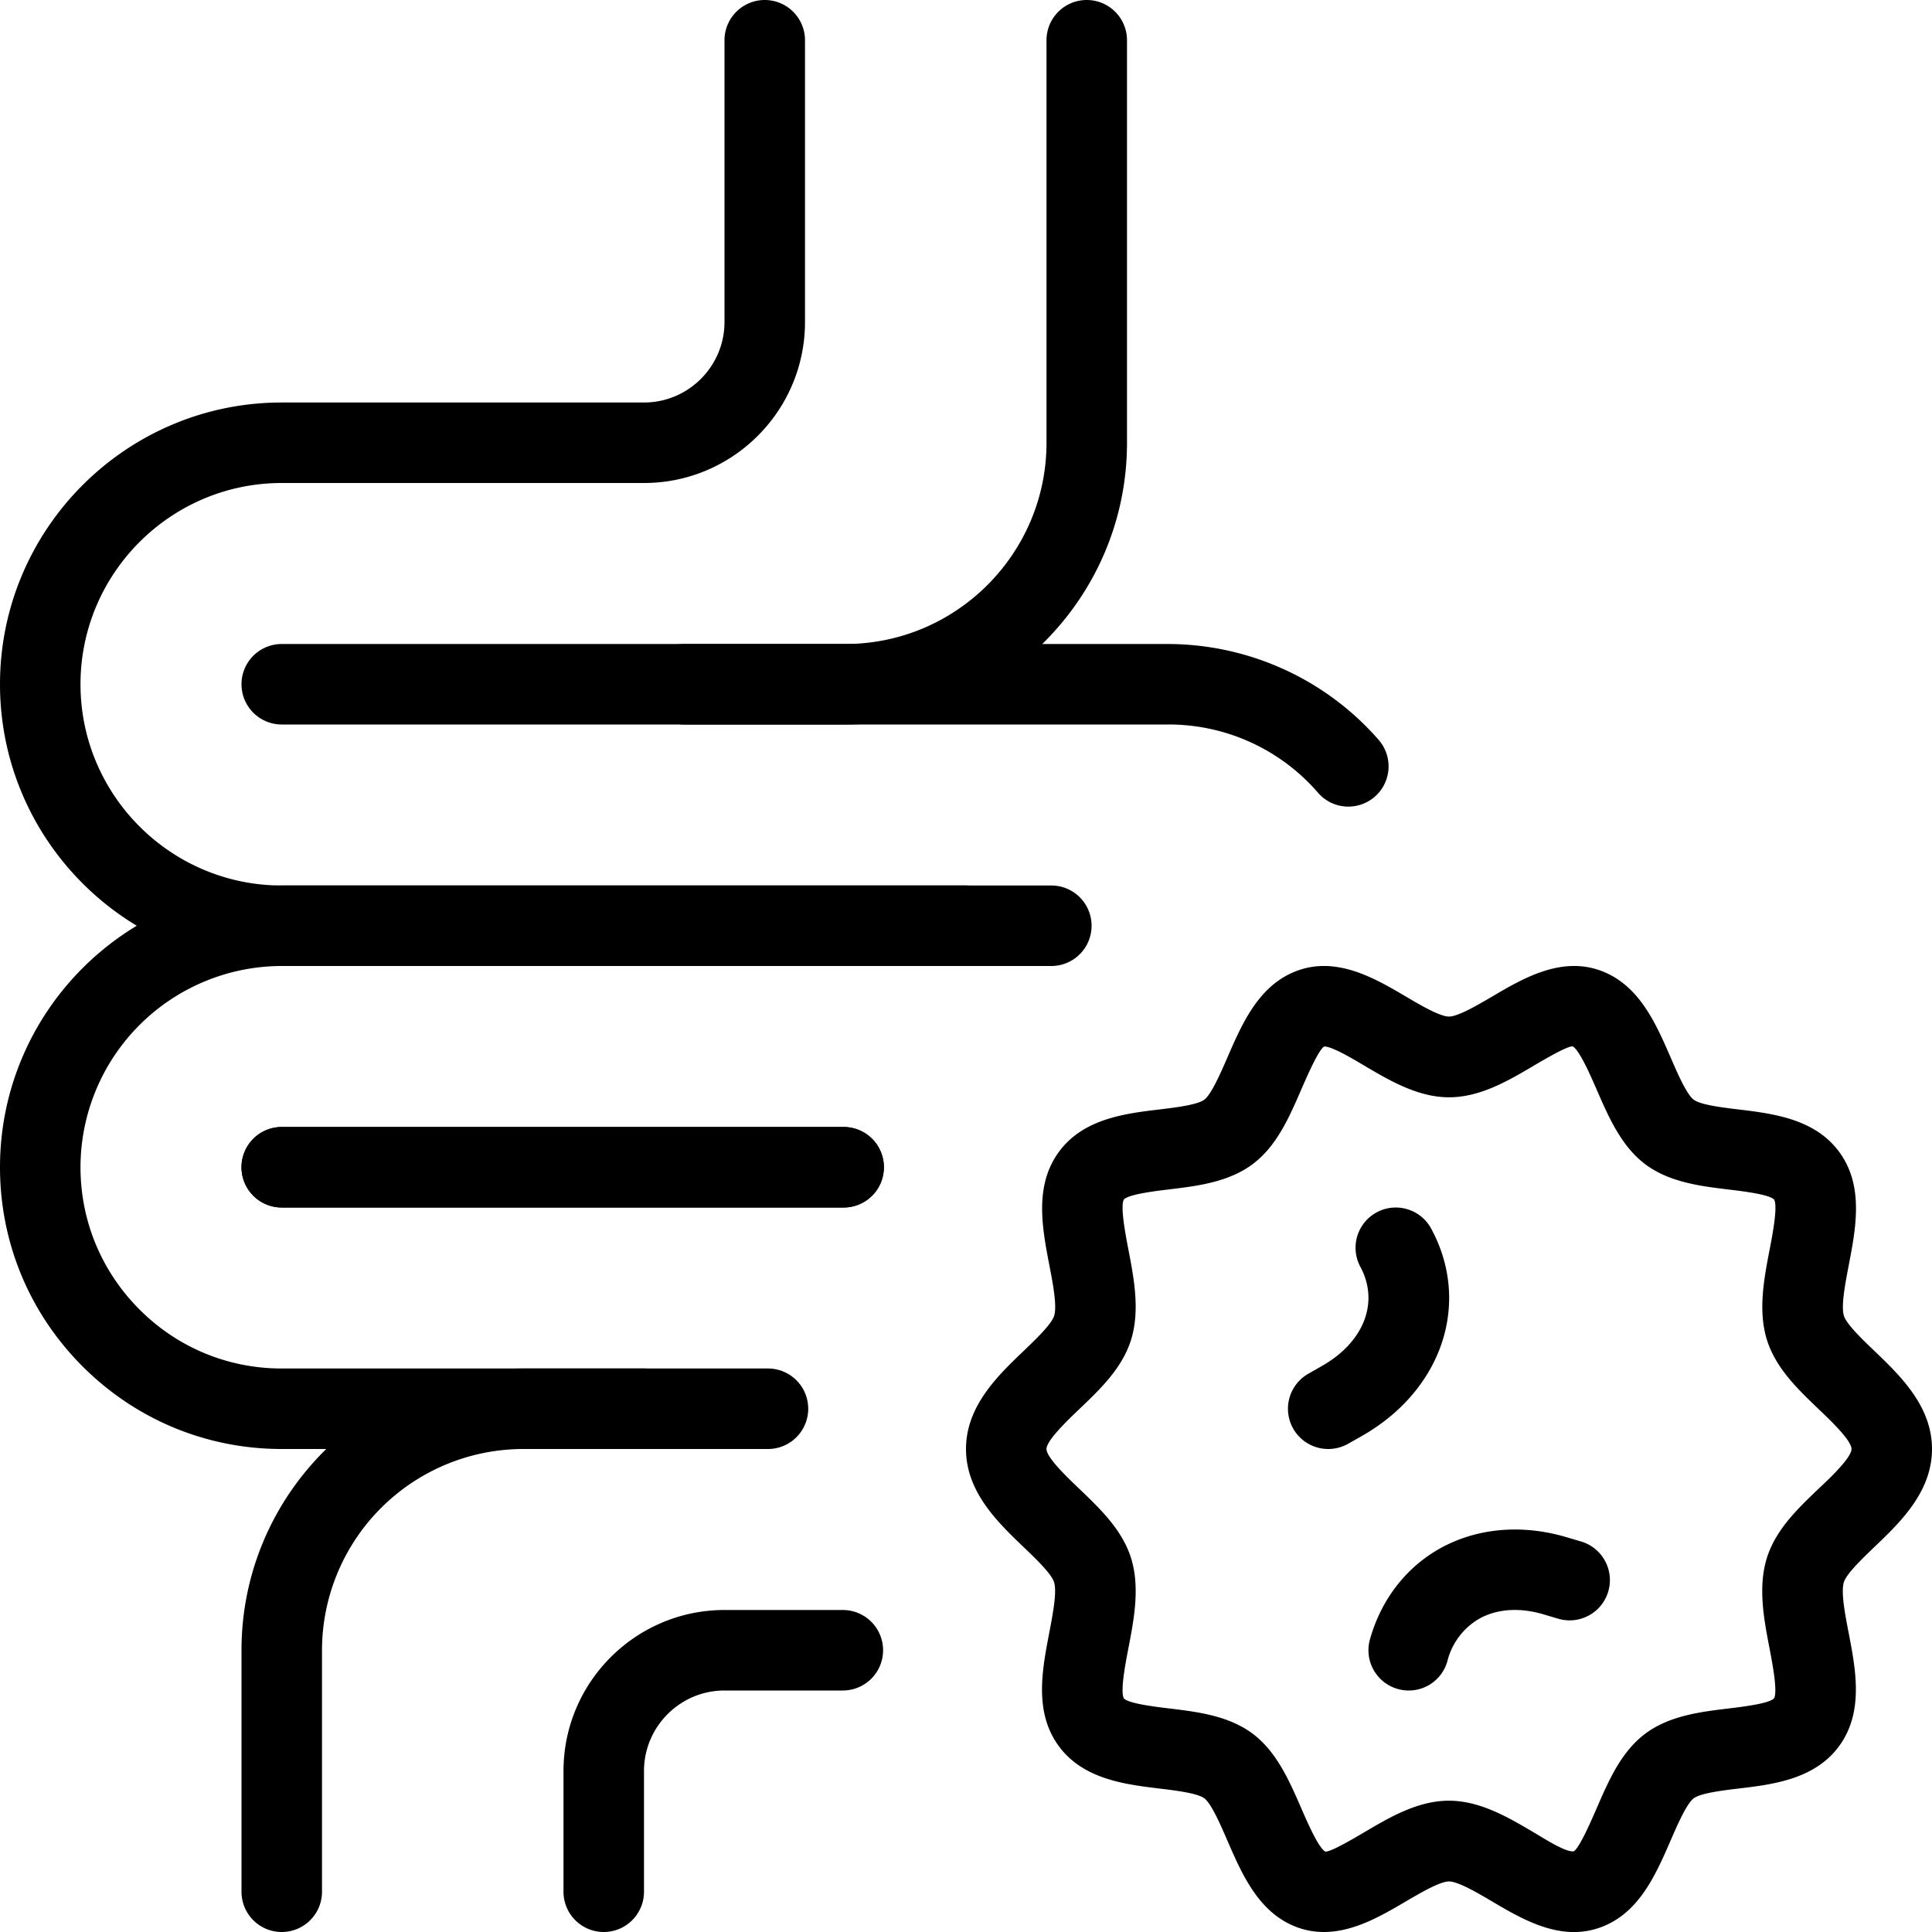
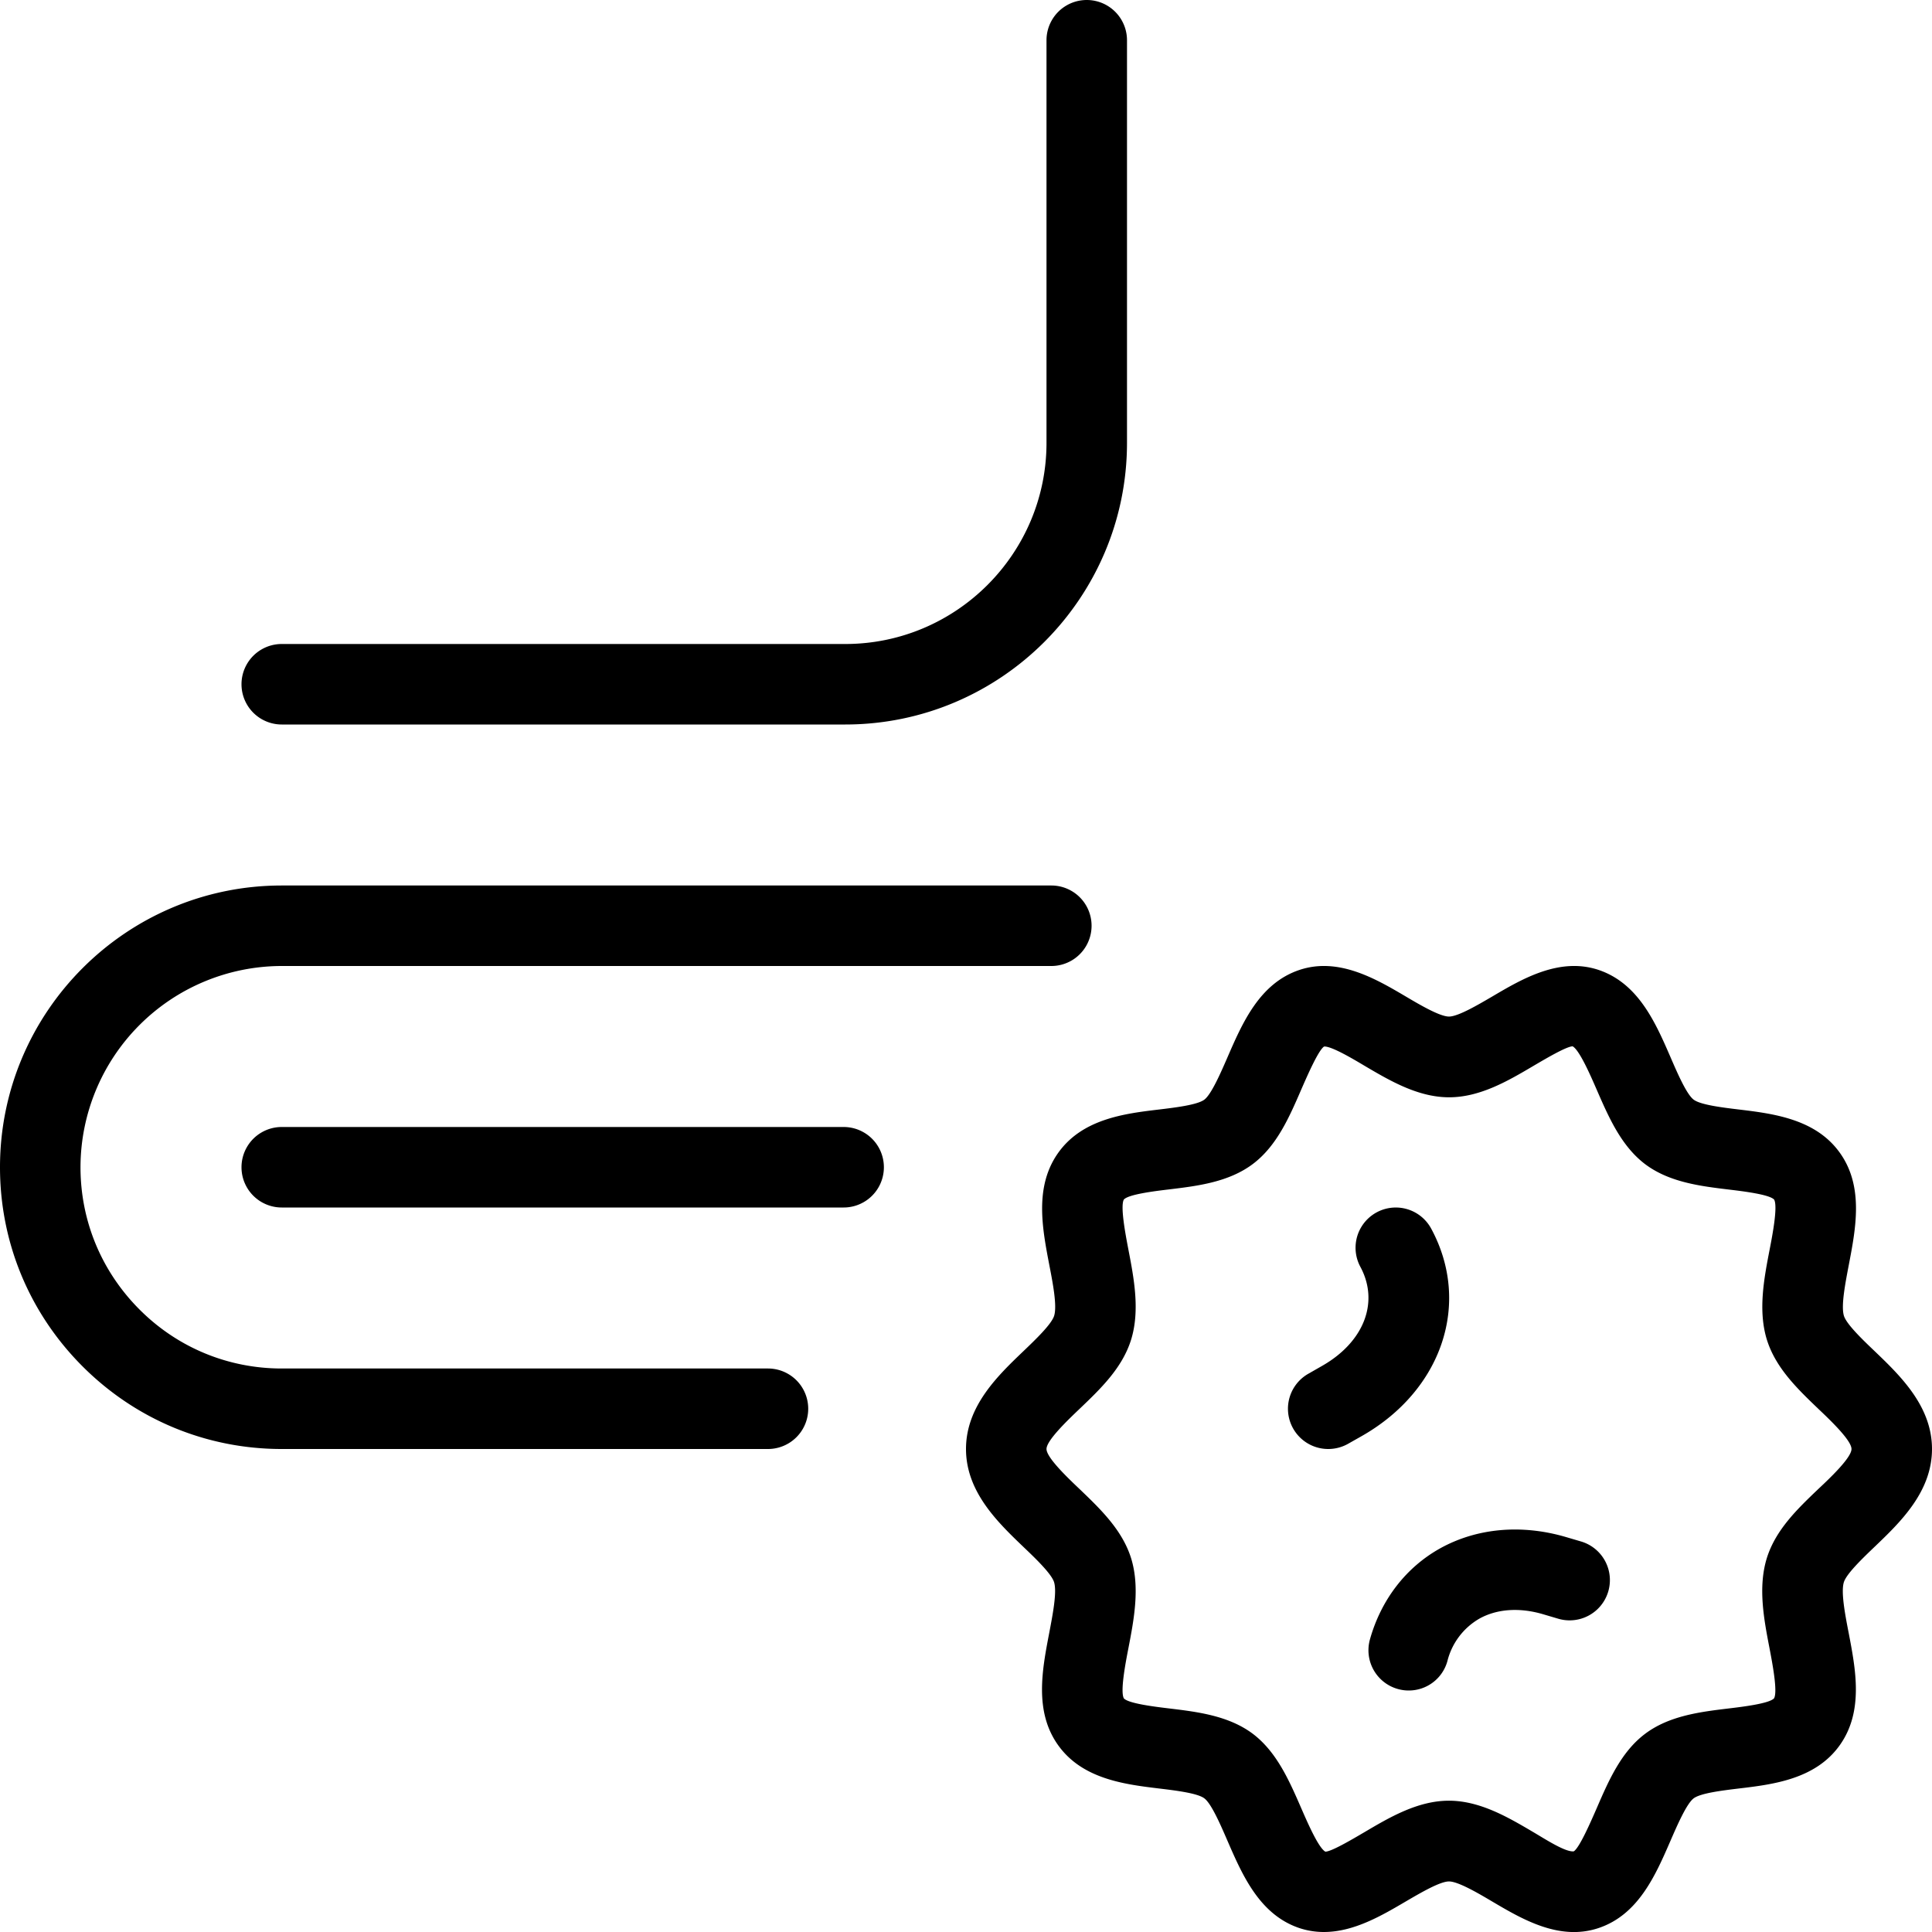
<svg xmlns="http://www.w3.org/2000/svg" height="512" viewBox="0 0 24 24" width="512">
-   <path d="M12 12H3.5C1.57 12 0 10.43 0 8.5S1.57 5 3.5 5H8c.551 0 1-.449 1-1V.5a.5.5 0 0 1 1 0V4c0 1.103-.897 2-2 2H3.5C2.122 6 1 7.122 1 8.5S2.122 11 3.5 11H12a.5.5 0 0 1 0 1z" />
  <path d="M9.54 18H3.5c-.933 0-1.812-.364-2.474-1.026S0 15.433 0 14.5C0 12.57 1.57 11 3.5 11h9.56a.5.5 0 0 1 0 1H3.5A2.503 2.503 0 0 0 1 14.5c0 .666.26 1.293.733 1.767S2.834 17 3.5 17h6.04a.5.5 0 0 1 0 1z" />
-   <path d="M3.5 24a.5.5 0 0 1-.5-.5v-3C3 18.57 4.57 17 6.5 17H8a.5.5 0 0 1 0 1H6.5A2.503 2.503 0 0 0 4 20.5v3a.5.5 0 0 1-.5.5zM10.48 15H3.5a.5.5 0 0 1 0-1h6.98a.5.5 0 0 1 0 1zM16.75 10.02a.497.497 0 0 1-.376-.171A2.452 2.452 0 0 0 14.5 9h-6a.5.5 0 0 1 0-1h6c1.008 0 1.966.434 2.626 1.191a.5.5 0 0 1-.376.829zM7.5 24a.5.5 0 0 1-.5-.5V22c0-1.103.897-2 2-2h1.47a.5.5 0 0 1 0 1H9c-.551 0-1 .449-1 1v1.5a.5.5 0 0 1-.5.5z" />
  <path d="M10.48 15H3.5a.5.5 0 0 1 0-1h6.98a.5.5 0 0 1 0 1zM10.5 9h-7a.5.5 0 0 1 0-1h7C11.878 8 13 6.878 13 5.5v-5a.5.5 0 0 1 1 0v5C14 7.43 12.43 9 10.5 9zM16.5 18a.5.5 0 0 1-.247-.935l.168-.096c.523-.297.715-.792.478-1.232a.499.499 0 1 1 .88-.474c.5.925.136 2.009-.864 2.577l-.168.095A.501.501 0 0 1 16.5 18zM17.5 21a.5.5 0 0 1-.482-.635c.139-.495.45-.897.876-1.133.455-.251 1.009-.3 1.56-.138l.187.055a.5.5 0 1 1-.285.959l-.186-.055c-.294-.087-.574-.067-.792.054a.845.845 0 0 0-.398.528.497.497 0 0 1-.48.365z" />
  <path d="M16.447 24a.96.96 0 0 1-.309-.05c-.493-.168-.705-.657-.892-1.088-.083-.192-.198-.457-.285-.522-.085-.065-.358-.098-.557-.122-.43-.052-.965-.116-1.266-.548-.291-.417-.191-.932-.104-1.386.043-.226.098-.507.06-.63-.033-.105-.233-.297-.38-.437C12.396 18.912 12 18.533 12 18s.396-.912.715-1.217c.146-.14.347-.332.38-.438.038-.123-.016-.404-.06-.63-.087-.454-.186-.967.104-1.385.301-.433.835-.497 1.265-.548.199-.024.471-.057.557-.122.087-.066.202-.33.286-.523.187-.431.399-.92.892-1.087.485-.164.95.108 1.323.328.179.106.425.25.538.25s.359-.145.539-.25c.373-.22.837-.492 1.323-.328.493.168.705.657.892 1.088.083.192.198.457.285.522.085.065.358.098.557.122.43.052.965.116 1.266.548.291.417.191.932.104 1.386-.043.226-.098.507-.06.63.033.105.233.297.38.437.318.305.714.684.714 1.217s-.396.912-.715 1.217c-.146.14-.347.332-.38.438-.038.123.016.404.06.63.087.454.186.967-.104 1.385-.301.433-.835.497-1.265.548-.199.024-.471.057-.557.122-.087.066-.202.33-.286.523-.187.431-.399.92-.892 1.087-.487.165-.95-.108-1.323-.328-.179-.106-.425-.25-.538-.25s-.359.145-.539.25c-.293.172-.642.378-1.014.378zm.006-11h-.004c-.07.043-.21.364-.285.536-.148.342-.302.696-.596.92-.302.23-.696.277-1.044.319-.176.021-.505.061-.563.126-.047.083.021.436.057.625.068.353.145.753.033 1.116-.11.353-.381.612-.644.863-.153.146-.407.39-.407.495s.254.349.407.494c.262.251.534.511.644.863.112.362.035.762-.033 1.115-.037.189-.104.541-.057.626.058.064.387.104.563.125.348.042.741.089 1.043.318.294.225.448.578.597.92.075.172.214.494.3.541.075 0 .334-.153.489-.244.31-.183.66-.389 1.046-.389s.737.207 1.046.389c.155.091.401.252.505.24.07-.043.21-.364.285-.536.148-.342.302-.696.596-.92.302-.23.696-.277 1.044-.319.176-.021.505-.061.563-.126.047-.083-.021-.436-.057-.625-.068-.353-.145-.753-.033-1.116.11-.353.381-.612.644-.863.154-.144.408-.388.408-.493s-.254-.349-.407-.494c-.262-.251-.534-.511-.644-.863-.112-.362-.035-.762.033-1.115.037-.189.104-.541.057-.626-.058-.064-.387-.104-.563-.125-.348-.042-.741-.089-1.043-.318-.294-.225-.448-.578-.597-.92-.075-.172-.214-.494-.3-.541-.075 0-.334.153-.489.244-.31.183-.66.389-1.046.389s-.737-.207-1.046-.389c-.154-.092-.408-.242-.502-.242z" />
</svg>